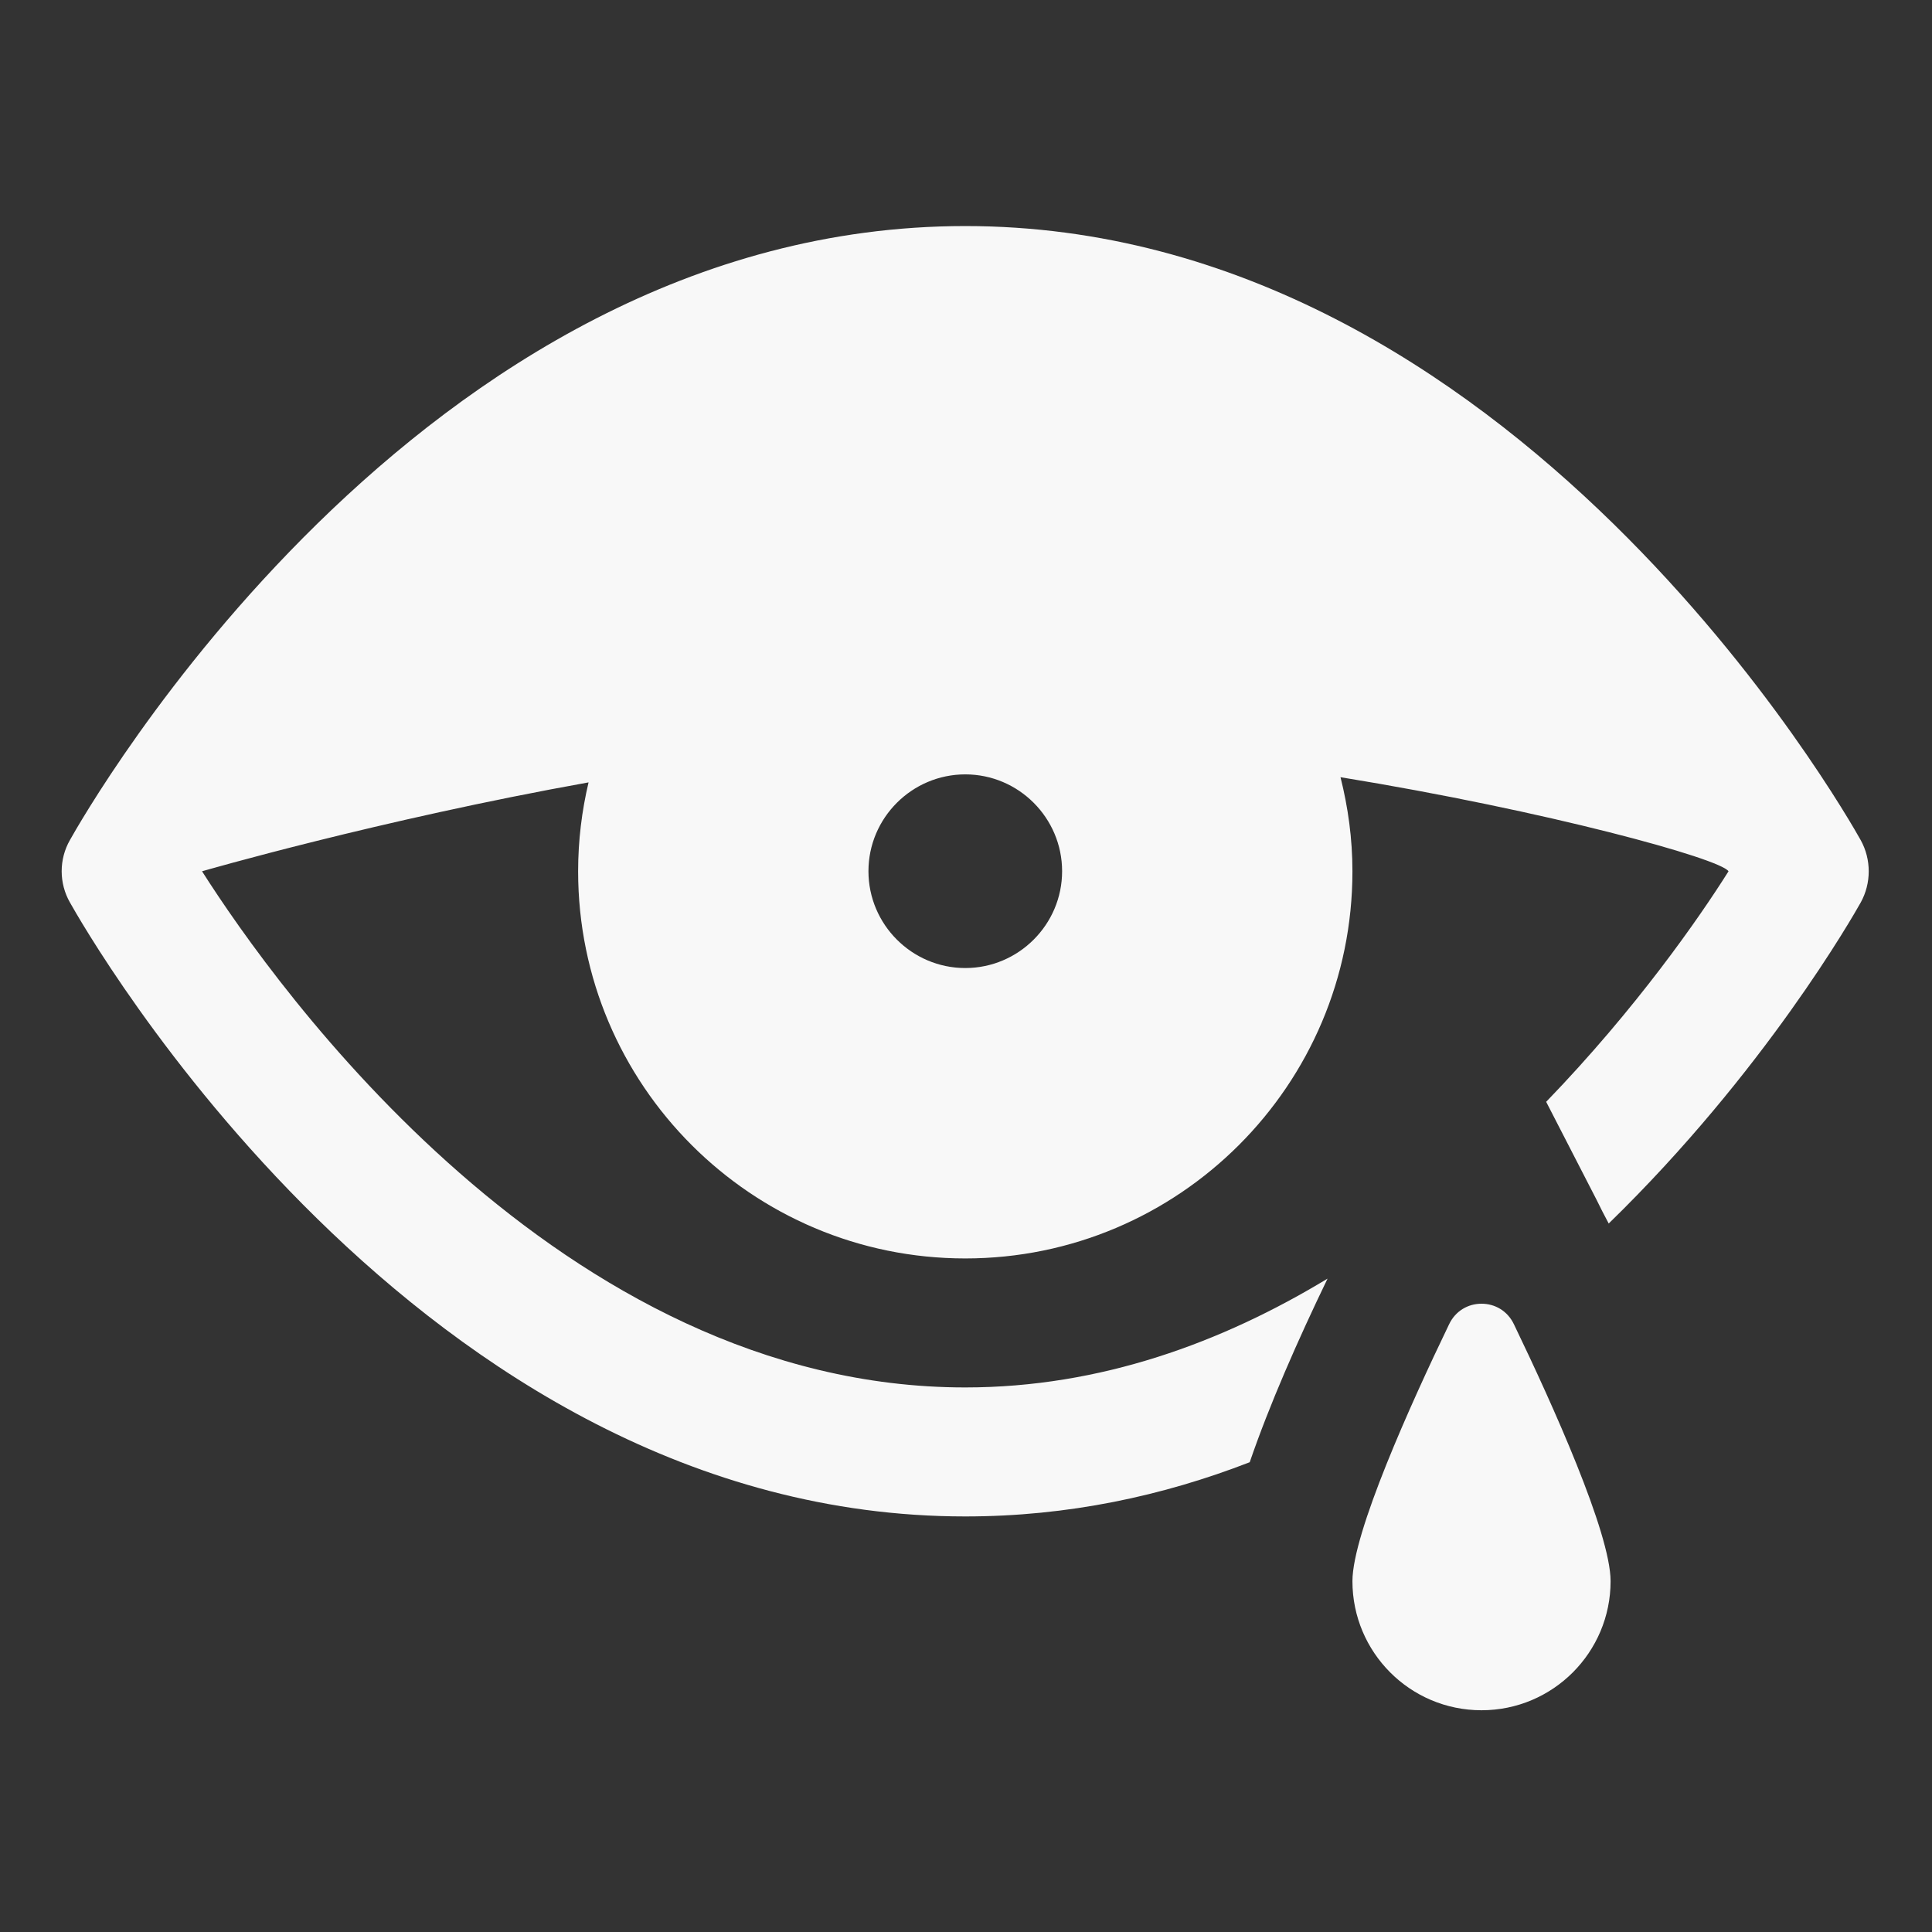
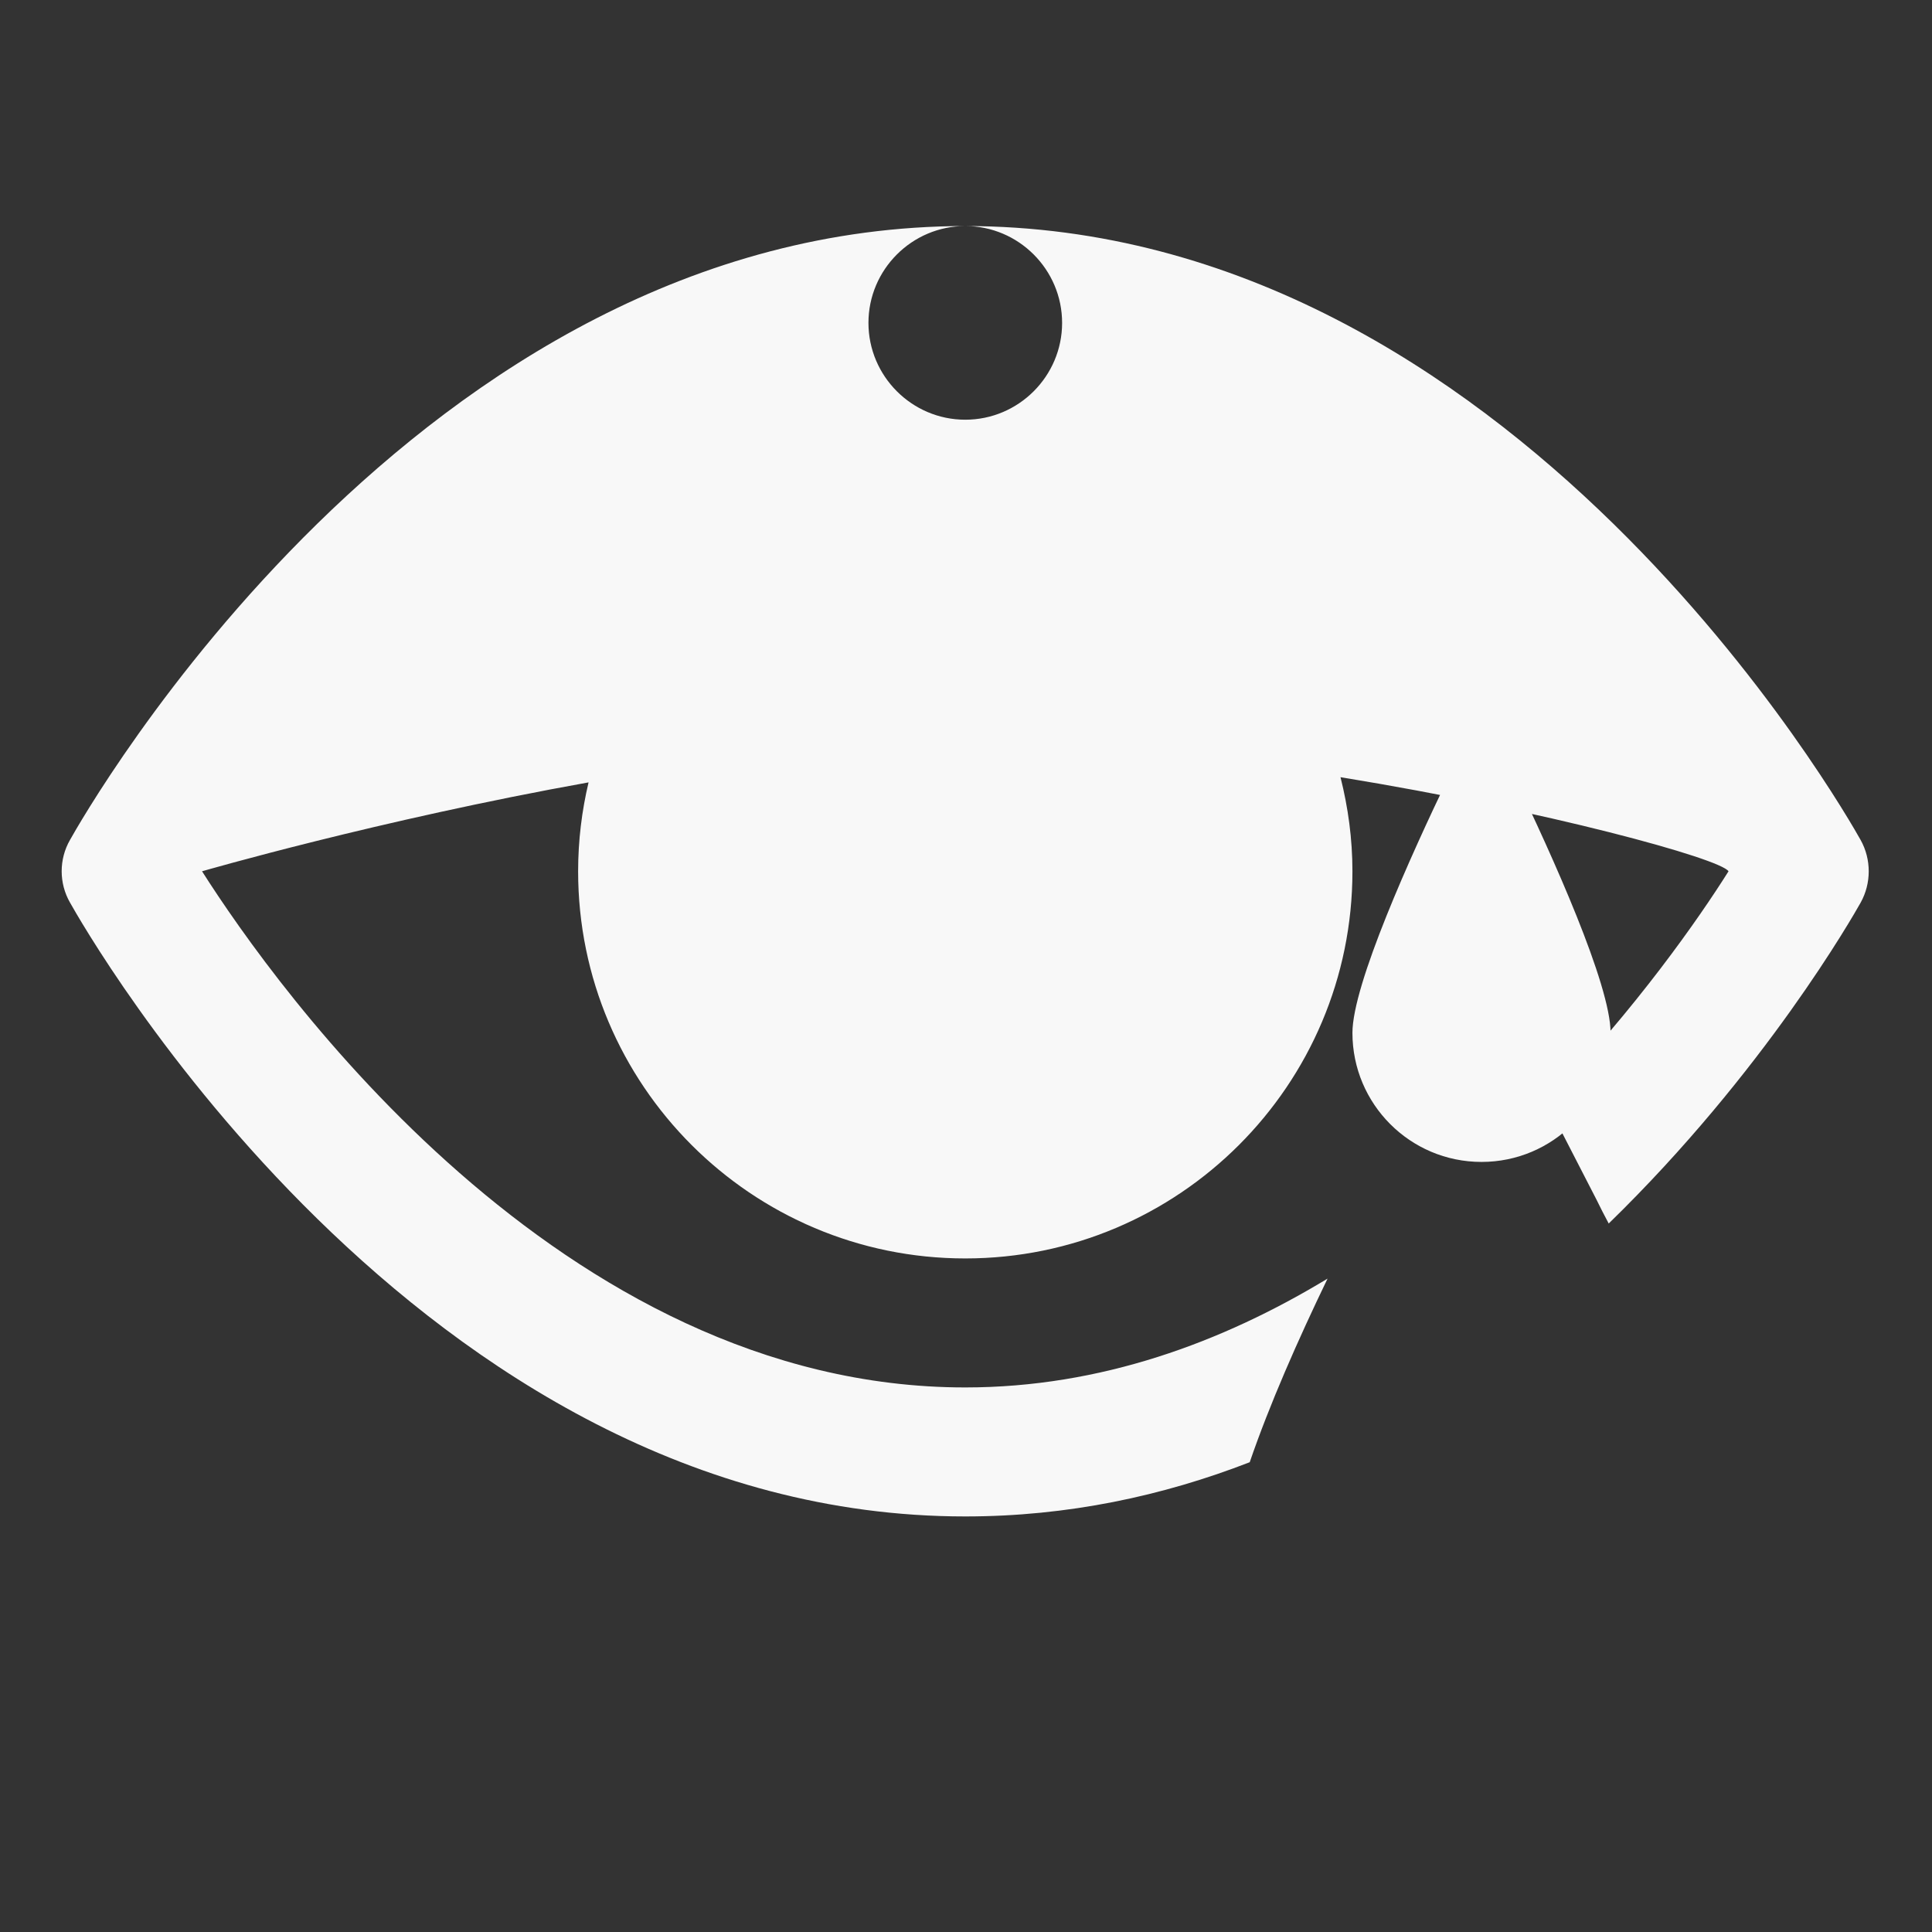
<svg xmlns="http://www.w3.org/2000/svg" xmlns:ns1="http://sodipodi.sourceforge.net/DTD/sodipodi-0.dtd" xmlns:ns2="http://www.inkscape.org/namespaces/inkscape" width="50" height="50" viewBox="0 0 70 70" version="1.1" id="svg5" ns1:docname="eye_disease_light.svg" ns2:version="0.92.4 (5da689c313, 2019-01-14)">
  <rect x="0" y="0" width="70" height="70" fill="#333333" stroke="none" />
  <defs id="defs9" />
  <ns1:namedview pagecolor="#ffffff" bordercolor="#666666" borderopacity="1" objecttolerance="10" gridtolerance="10" guidetolerance="10" ns2:pageopacity="0" ns2:pageshadow="2" ns2:window-width="1128" ns2:window-height="881" id="namedview7" showgrid="false" ns2:zoom="11.8" ns2:cx="9.3867959" ns2:cy="24.770201" ns2:window-x="0" ns2:window-y="0" ns2:window-maximized="0" ns2:current-layer="surface1" scale-x="1.4" />
  <g id="surface1" transform="matrix(2.843,0,0,2.843,-1.283,-4.643)">
-     <path style="fill:#f8f8f8;fill-opacity:1;fill-rule:nonzero;stroke:none" d="m 12.753,4.514 c -6.984,0 -11.23,7.504 -11.41,7.824 -0.141,0.246 -0.141,0.551 0,0.797 0.18,0.32 4.426,7.824 11.41,7.824 1.309,0 2.52,-0.262 3.625,-0.691 0.25,-0.73 0.613,-1.555 0.992,-2.34 -1.34,0.812 -2.891,1.387 -4.617,1.387 -5.16,0 -8.785,-5.098 -9.727,-6.578 0,0 2.246,-0.652 4.926,-1.133 -0.086,0.363 -0.133,0.742 -0.133,1.133 0,2.723 2.211,4.934 4.934,4.934 2.723,0 4.934,-2.211 4.934,-4.934 0,-0.414 -0.055,-0.812 -0.152,-1.199 2.637,0.43 4.844,1.039 4.945,1.199 -0.371,0.59 -1.176,1.75 -2.324,2.938 l 0.641,1.246 c 0.047,0.098 0.102,0.203 0.156,0.305 1.988,-1.934 3.121,-3.93 3.211,-4.09 0.137,-0.246 0.137,-0.551 0,-0.797 C 23.984,12.018 19.738,4.514 12.753,4.514 Z m 0,6.988 c 0.68,0 1.234,0.555 1.234,1.234 0,0.68 -0.555,1.234 -1.234,1.234 -0.68,0 -1.234,-0.555 -1.234,-1.234 0,-0.68 0.555,-1.234 1.234,-1.234 z m 6.578,6.746 c -0.168,0 -0.332,0.09 -0.414,0.266 -0.488,1.012 -1.23,2.656 -1.23,3.27 0,0.906 0.734,1.645 1.645,1.645 0.91,0 1.645,-0.738 1.645,-1.645 0,-0.613 -0.742,-2.258 -1.23,-3.27 -0.082,-0.176 -0.246,-0.266 -0.414,-0.266 z" id="path2" ns2:connector-curvature="0" />
+     <path style="fill:#f8f8f8;fill-opacity:1;fill-rule:nonzero;stroke:none" d="m 12.753,4.514 c -6.984,0 -11.23,7.504 -11.41,7.824 -0.141,0.246 -0.141,0.551 0,0.797 0.18,0.32 4.426,7.824 11.41,7.824 1.309,0 2.52,-0.262 3.625,-0.691 0.25,-0.73 0.613,-1.555 0.992,-2.34 -1.34,0.812 -2.891,1.387 -4.617,1.387 -5.16,0 -8.785,-5.098 -9.727,-6.578 0,0 2.246,-0.652 4.926,-1.133 -0.086,0.363 -0.133,0.742 -0.133,1.133 0,2.723 2.211,4.934 4.934,4.934 2.723,0 4.934,-2.211 4.934,-4.934 0,-0.414 -0.055,-0.812 -0.152,-1.199 2.637,0.43 4.844,1.039 4.945,1.199 -0.371,0.59 -1.176,1.75 -2.324,2.938 l 0.641,1.246 c 0.047,0.098 0.102,0.203 0.156,0.305 1.988,-1.934 3.121,-3.93 3.211,-4.09 0.137,-0.246 0.137,-0.551 0,-0.797 C 23.984,12.018 19.738,4.514 12.753,4.514 Z c 0.68,0 1.234,0.555 1.234,1.234 0,0.68 -0.555,1.234 -1.234,1.234 -0.68,0 -1.234,-0.555 -1.234,-1.234 0,-0.68 0.555,-1.234 1.234,-1.234 z m 6.578,6.746 c -0.168,0 -0.332,0.09 -0.414,0.266 -0.488,1.012 -1.23,2.656 -1.23,3.27 0,0.906 0.734,1.645 1.645,1.645 0.91,0 1.645,-0.738 1.645,-1.645 0,-0.613 -0.742,-2.258 -1.23,-3.27 -0.082,-0.176 -0.246,-0.266 -0.414,-0.266 z" id="path2" ns2:connector-curvature="0" />
  </g>
</svg>